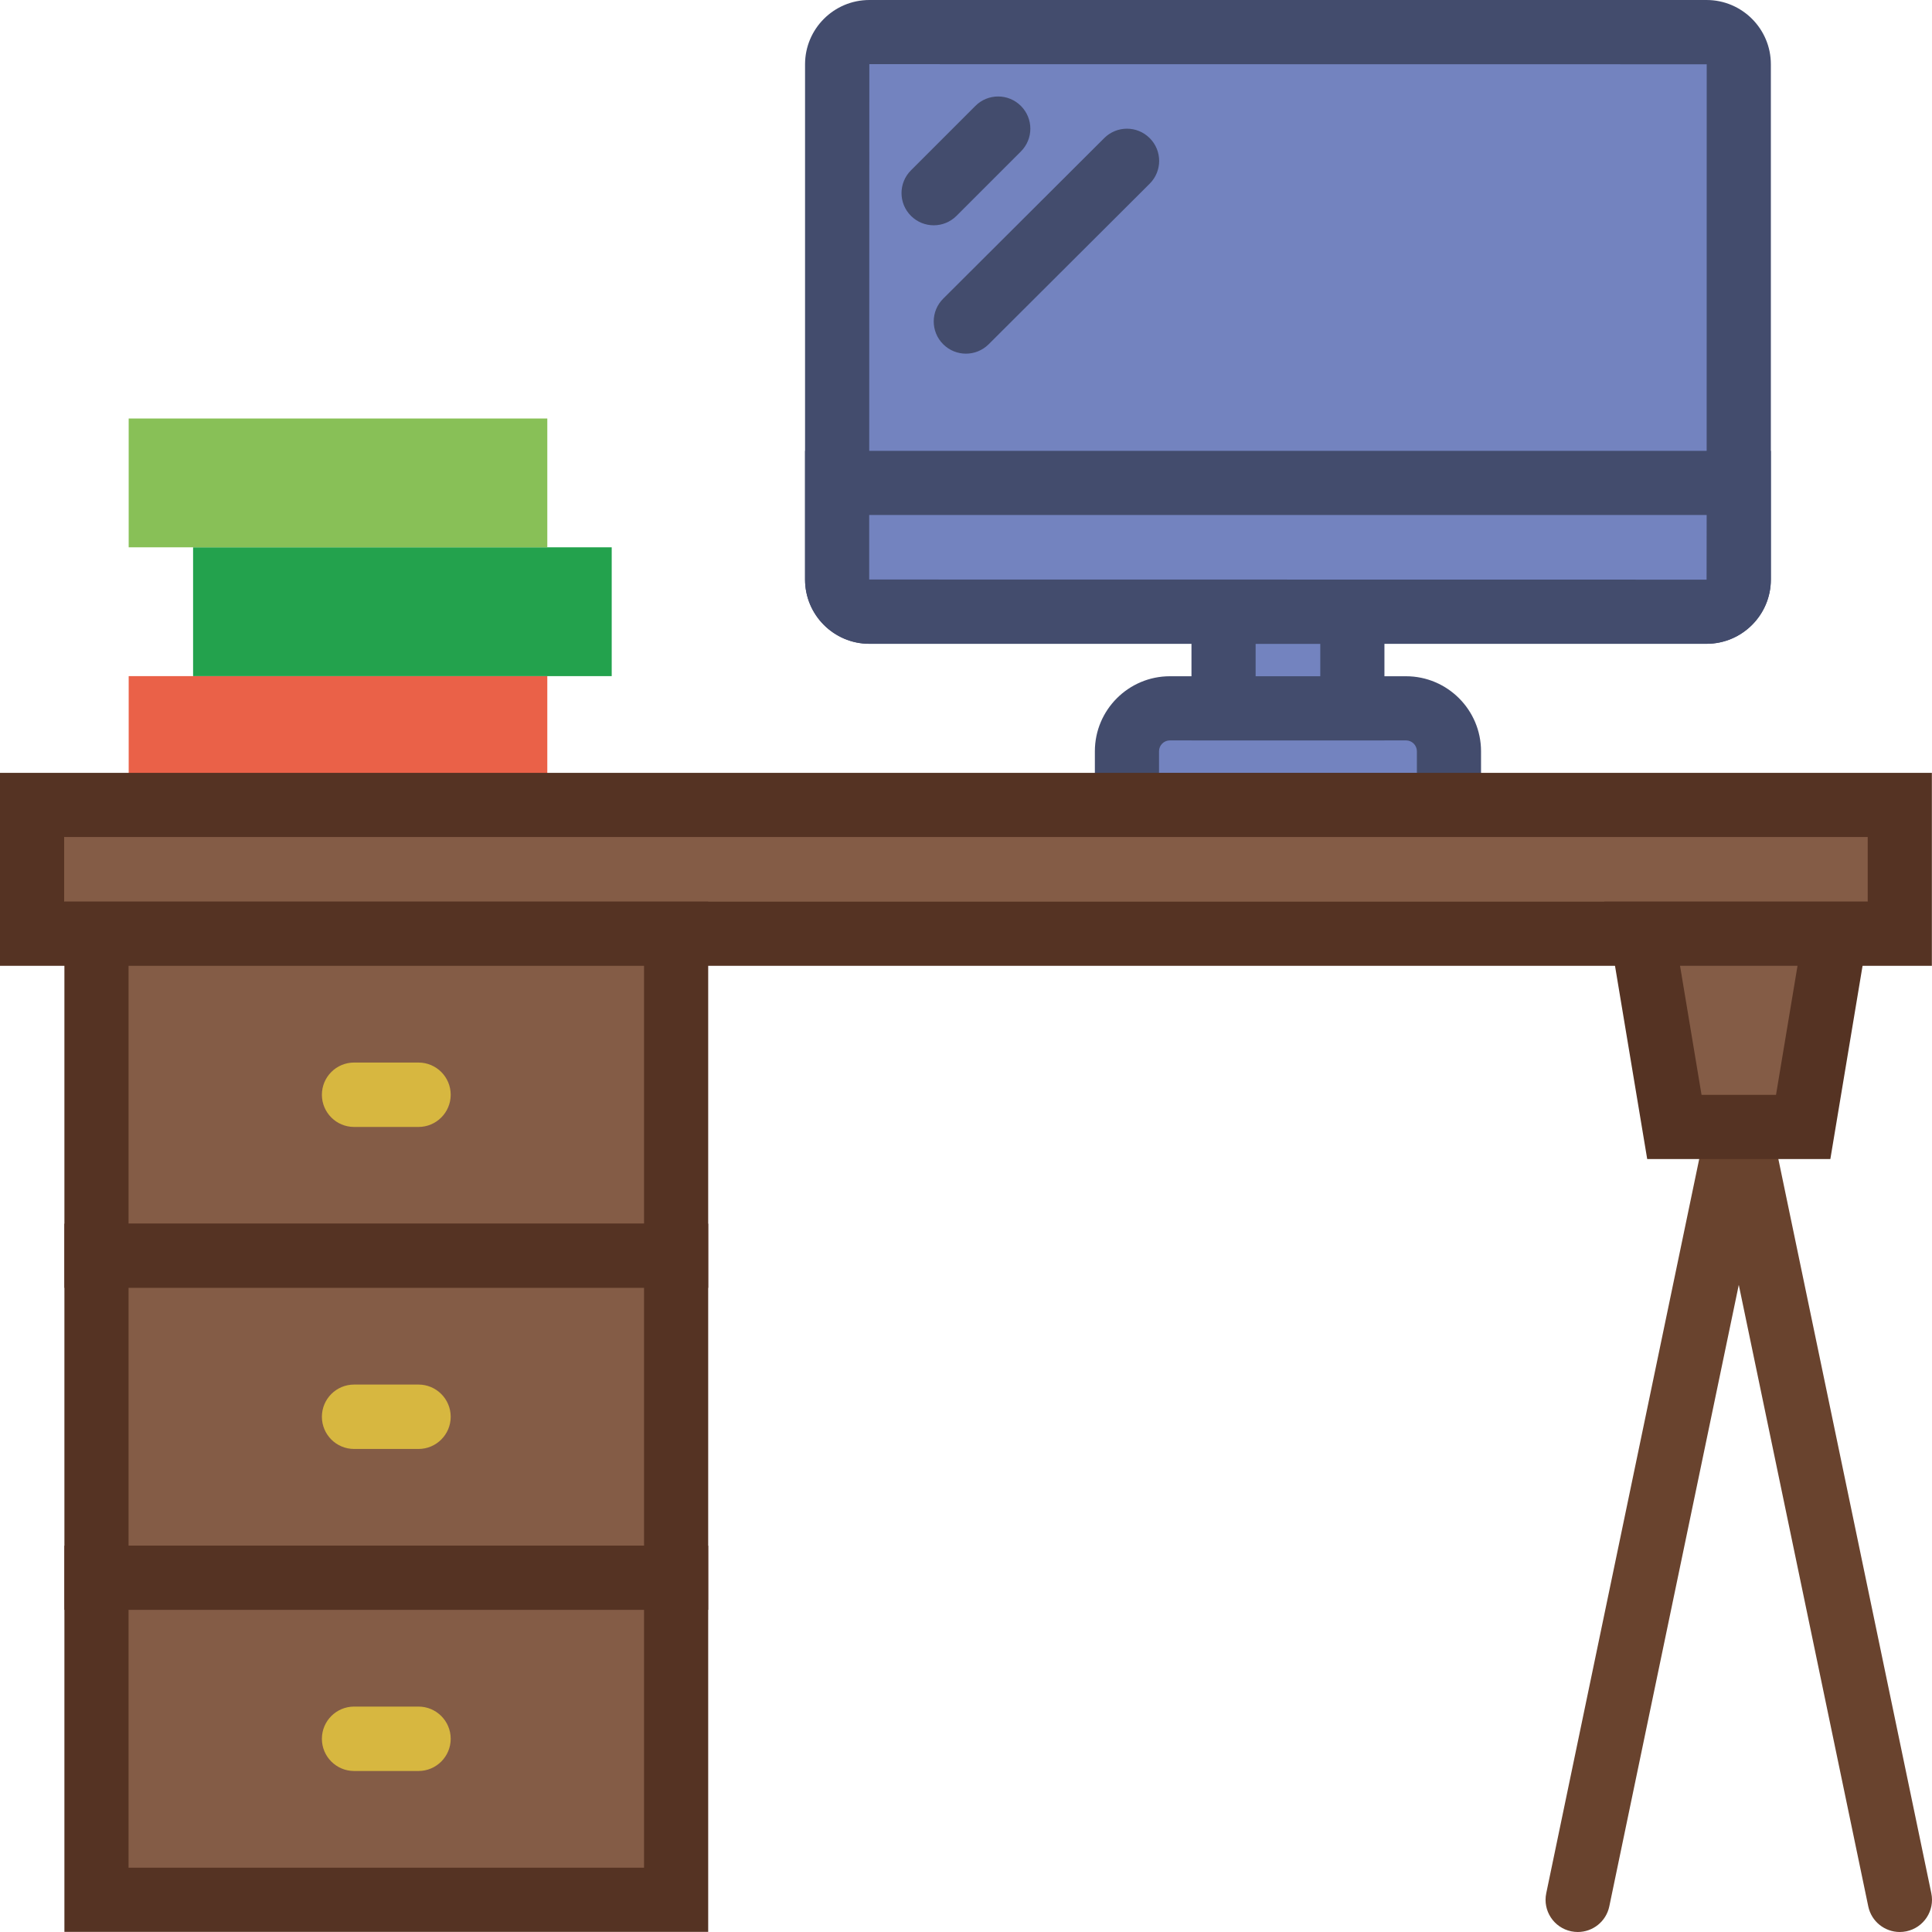
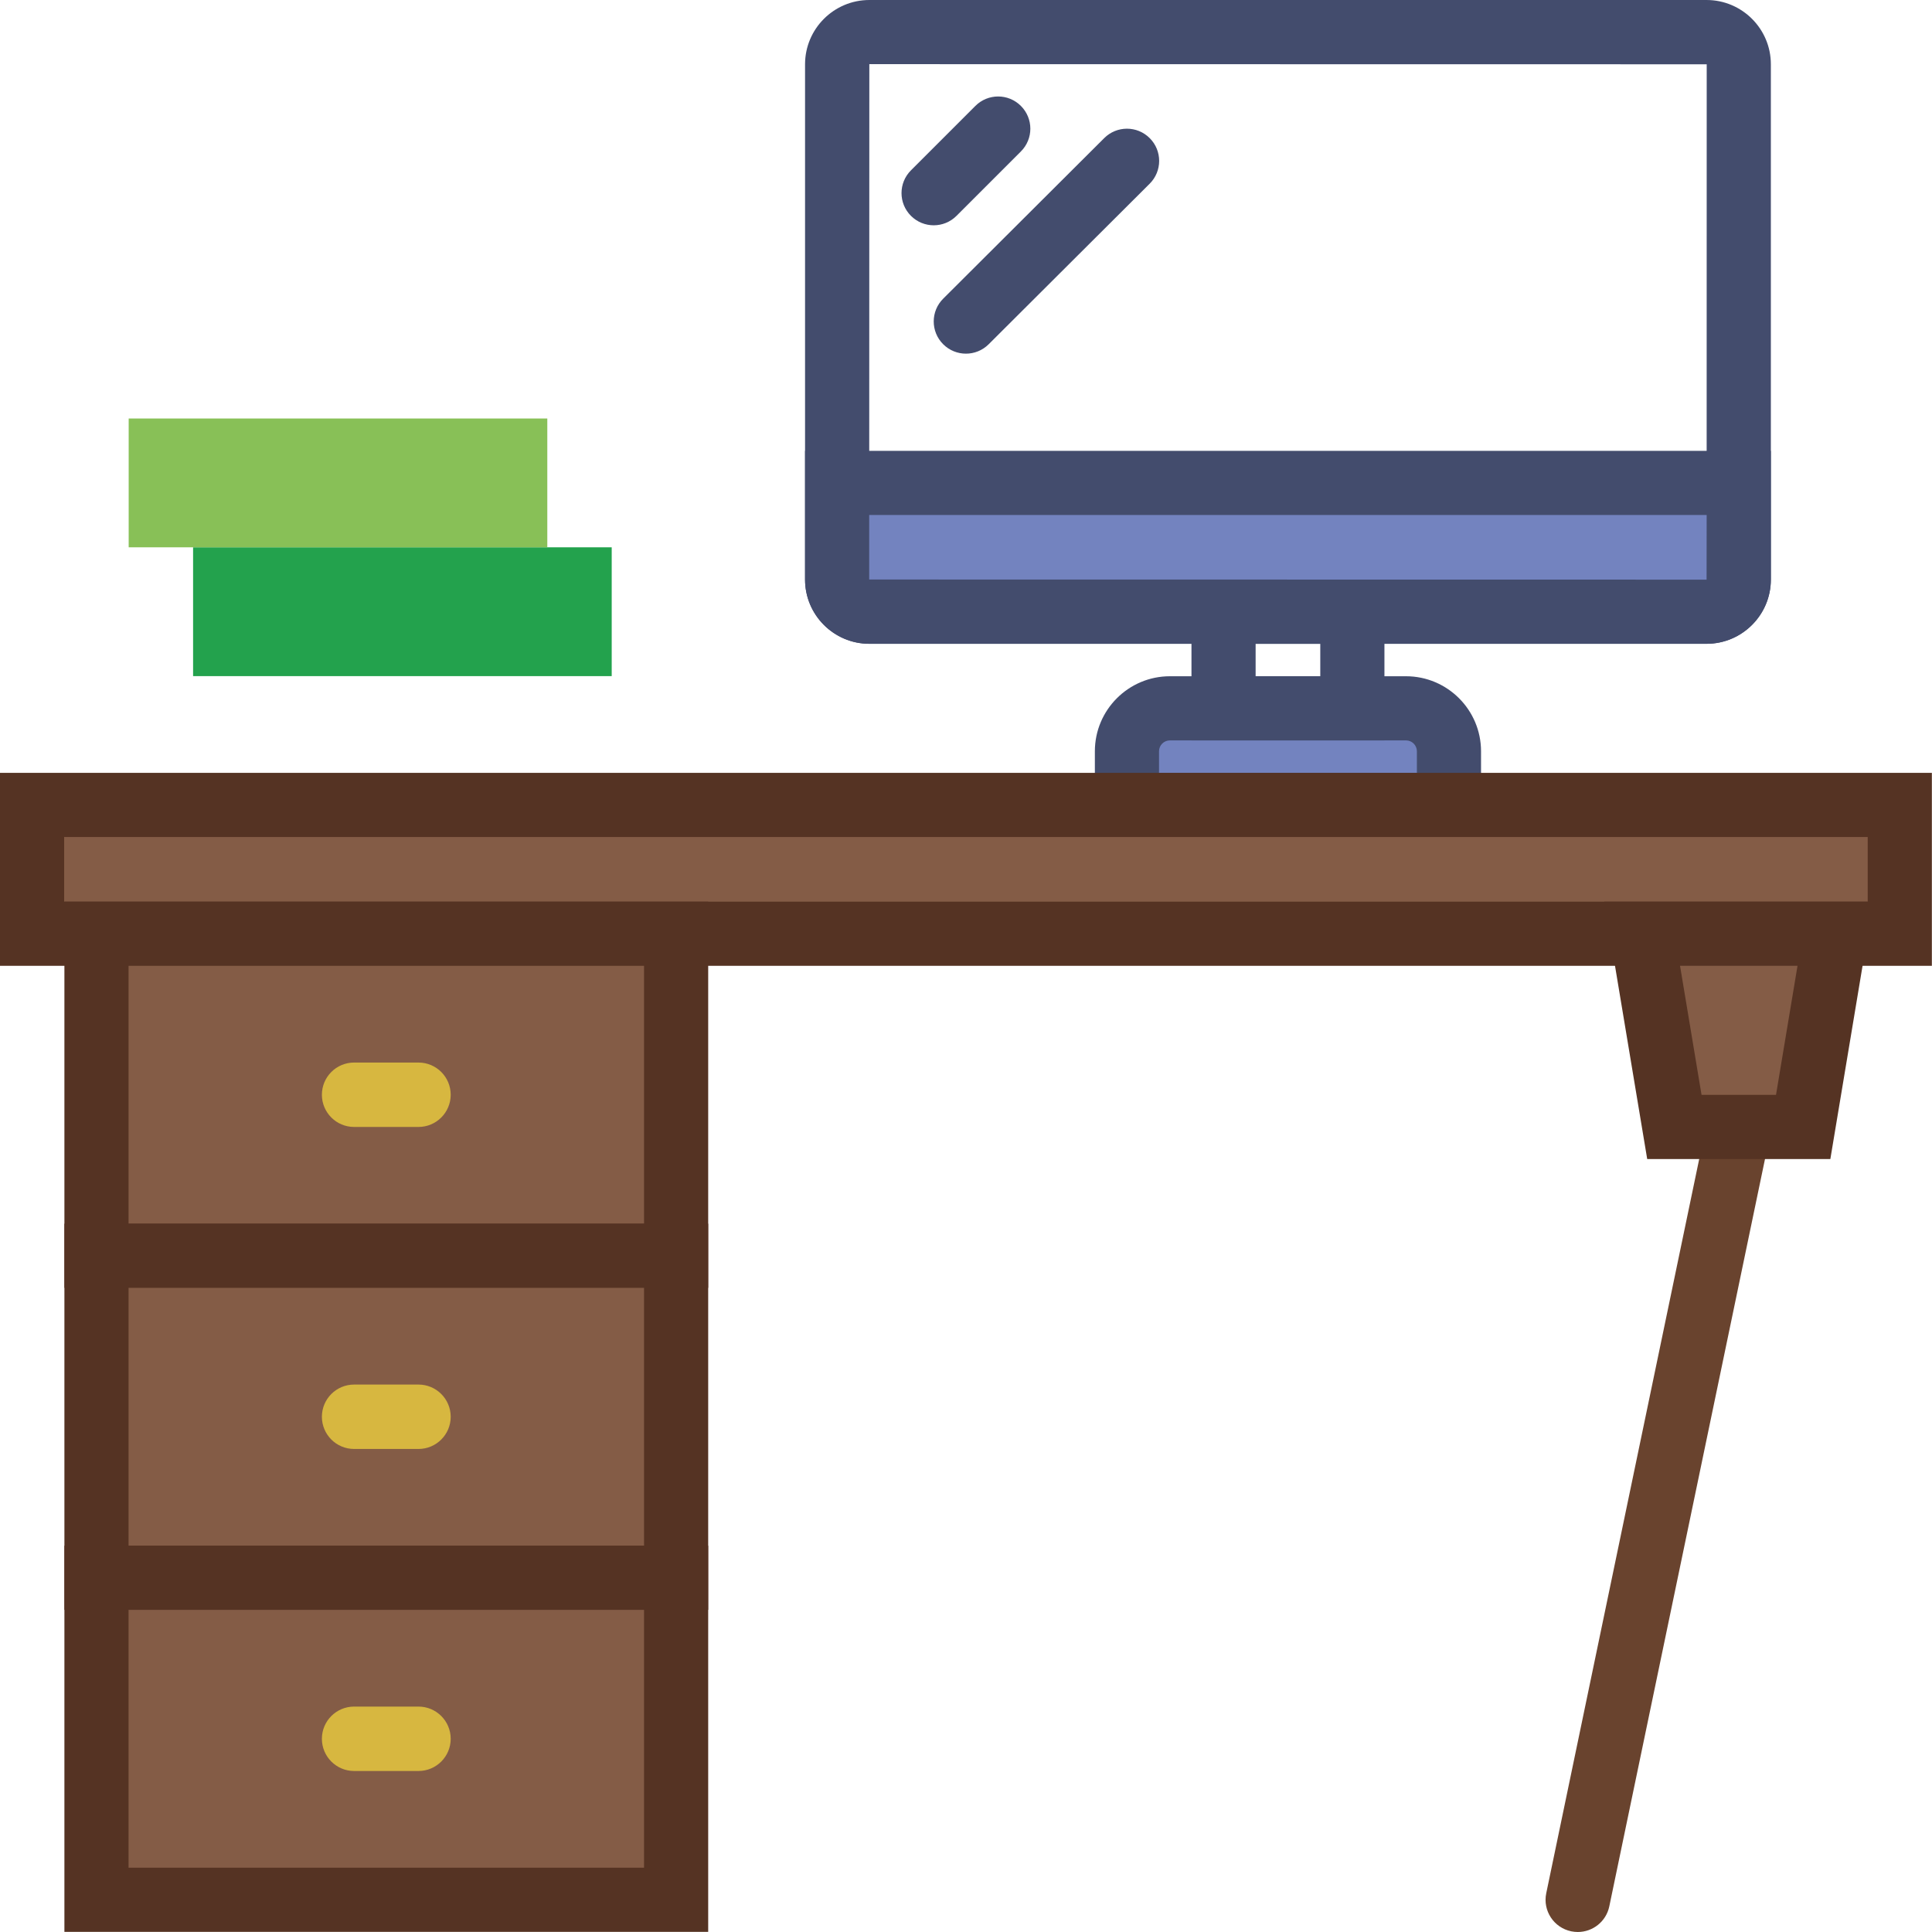
<svg xmlns="http://www.w3.org/2000/svg" version="1.1" id="Layer_1" x="0px" y="0px" viewBox="0 0 511.969 511.969" style="enable-background:new 0 0 511.969 511.969;" xml:space="preserve">
  <g transform="translate(1 1)">
-     <polygon style="fill:#EA6148;" points="33.1,212.302 144.033,212.302 144.033,178.168 33.1,178.168  " />
    <polygon style="fill:#23A24D;" points="50.167,178.168 161.1,178.168 161.1,144.035 50.167,144.035  " />
    <polygon style="fill:#88C057;" points="33.1,144.035 144.033,144.035 144.033,109.902 33.1,109.902  " />
    <path style="fill:#7383BF;" d="M382.967,212.302h-85.333v-14.217c0-6.289,5.094-11.383,11.383-11.383h62.566   c6.289,0,11.383,5.094,11.383,11.383v14.217H382.967z" />
    <path style="fill:#434C6D;" d="M391.467,220.802H289.134v-22.717c0-10.964,8.919-19.883,19.883-19.883h62.566   c10.964,0,19.884,8.919,19.884,19.883V220.802z M306.134,203.802h68.333v-5.717c0-1.59-1.294-2.883-2.884-2.883h-62.566   c-1.59,0-2.883,1.293-2.883,2.883V203.802z" />
-     <polygon style="fill:#7383BF;" points="323.233,186.702 357.367,186.702 357.367,161.102 323.233,161.102  " />
    <path style="fill:#434C6D;" d="M365.867,195.202h-51.134v-42.6h51.134V195.202z M331.733,178.202h17.134v-8.6h-17.134V178.202z" />
-     <path style="fill:#7383BF;" d="M451.233,161.102H229.367c-4.71,0-8.533-3.823-8.533-8.533V16.035c0-4.71,3.823-8.533,8.533-8.533   h221.867c4.71,0,8.533,3.823,8.533,8.533v136.533C459.767,157.279,455.944,161.102,451.233,161.102" />
    <g>
      <path style="fill:#434C6D;" d="M451.233,169.602H229.367c-9.392,0-17.033-7.641-17.033-17.033V16.035    c0-9.393,7.641-17.034,17.033-17.034h221.867c9.393,0,17.033,7.641,17.033,17.034v136.533    C468.267,161.96,460.626,169.602,451.233,169.602z M229.367,16.001l-0.033,136.567l221.9,0.033c0.01,0,0.015,0,0.015,0    l0.019-136.566L229.367,16.001z" />
      <path style="fill:#434C6D;" d="M246.433,58.702c-2.185,0-4.369-0.836-6.033-2.5c-3.337-3.337-3.337-8.73,0-12.066l17.067-17.067    c3.337-3.337,8.73-3.337,12.066,0c3.337,3.337,3.337,8.73,0,12.066l-17.067,17.067C250.803,57.865,248.618,58.702,246.433,58.702" />
      <path style="fill:#434C6D;" d="M254.967,92.718c-2.193,0-4.386-0.845-6.05-2.517c-3.328-3.345-3.311-8.747,0.034-12.066    l42.65-42.53c3.337-3.337,8.73-3.337,12.066,0c3.337,3.328,3.337,8.73,0,12.066l-42.684,42.564    C259.319,91.89,257.143,92.718,254.967,92.718" />
    </g>
    <path style="fill:#7383BF;" d="M220.833,126.968v25.6c0,4.71,3.823,8.533,8.533,8.533h221.867c4.71,0,8.533-3.823,8.533-8.533   v-25.6C459.766,126.968,220.833,126.968,220.833,126.968z" />
    <path style="fill:#434C6D;" d="M451.233,169.602H229.367c-9.392,0-17.033-7.641-17.033-17.033v-34.1h255.933v34.1   C468.267,161.96,460.626,169.602,451.233,169.602z M229.333,135.468v17.1l221.9,0.033l0.022-17.133L229.333,135.468   L229.333,135.468z" />
    <g>
      <path style="fill:#69432E;" d="M417.109,510.968c-0.572,0-1.16-0.06-1.749-0.179c-4.617-0.964-7.578-5.478-6.613-10.095    l42.667-204.8c0.956-4.617,5.453-7.586,10.095-6.613c4.617,0.964,7.578,5.478,6.613,10.095l-42.667,204.8    C424.618,508.203,421.068,510.968,417.109,510.968" />
-       <path style="fill:#69432E;" d="M502.425,510.968c-3.959,0-7.509-2.765-8.346-6.793l-42.667-204.8    c-0.964-4.617,1.997-9.131,6.613-10.095c4.617-0.973,9.131,1.997,10.095,6.613l42.667,204.8c0.964,4.617-1.997,9.131-6.613,10.095    C503.585,510.909,502.997,510.968,502.425,510.968" />
    </g>
    <polygon style="fill:#845C46;" points="7.5,246.435 502.434,246.435 502.434,212.302 7.5,212.302  " />
    <path style="fill:#553323;" d="M510.934,254.935H-1v-51.133h511.934V254.935z M16,237.935h477.934v-17.133H16V237.935z" />
    <polygon style="fill:#845C46;" points="476.833,297.635 442.7,297.635 434.167,246.435 485.367,246.435  " />
    <path style="fill:#553323;" d="M484.033,306.135H435.5l-11.367-68.2h71.269L484.033,306.135z M449.9,289.135h19.732l5.7-34.2H444.2   L449.9,289.135z" />
    <polygon style="fill:#845C46;" points="24.567,331.768 178.167,331.768 178.167,246.435 24.567,246.435  " />
    <path style="fill:#553323;" d="M186.667,340.268h-170.6V237.935h170.6V340.268z M33.067,323.268h136.6v-68.333h-136.6V323.268z" />
    <polygon style="fill:#845C46;" points="24.567,417.102 178.167,417.102 178.167,331.768 24.567,331.768  " />
    <path style="fill:#553323;" d="M186.667,425.602h-170.6V323.268h170.6V425.602z M33.067,408.602h136.6v-68.334h-136.6V408.602z" />
    <polygon style="fill:#845C46;" points="24.567,502.435 178.167,502.435 178.167,417.102 24.567,417.102  " />
    <path style="fill:#553323;" d="M186.667,510.935h-170.6V408.602h170.6V510.935z M33.067,493.935h136.6v-68.333h-136.6V493.935z" />
    <g>
      <path style="fill:#D7B740;" d="M109.9,297.635H92.833c-4.71,0-8.533-3.823-8.533-8.533s3.823-8.533,8.533-8.533H109.9    c4.71,0,8.533,3.823,8.533,8.533S114.611,297.635,109.9,297.635" />
      <path style="fill:#D7B740;" d="M109.9,382.968H92.833c-4.71,0-8.533-3.823-8.533-8.533s3.823-8.533,8.533-8.533H109.9    c4.71,0,8.533,3.823,8.533,8.533S114.611,382.968,109.9,382.968" />
      <path style="fill:#D7B740;" d="M109.9,468.302H92.833c-4.71,0-8.533-3.823-8.533-8.533s3.823-8.533,8.533-8.533H109.9    c4.71,0,8.533,3.823,8.533,8.533S114.611,468.302,109.9,468.302" />
    </g>
  </g>
  <g>
</g>
  <g>
</g>
  <g>
</g>
  <g>
</g>
  <g>
</g>
  <g>
</g>
  <g>
</g>
  <g>
</g>
  <g>
</g>
  <g>
</g>
  <g>
</g>
  <g>
</g>
  <g>
</g>
  <g>
</g>
  <g>
</g>
</svg>